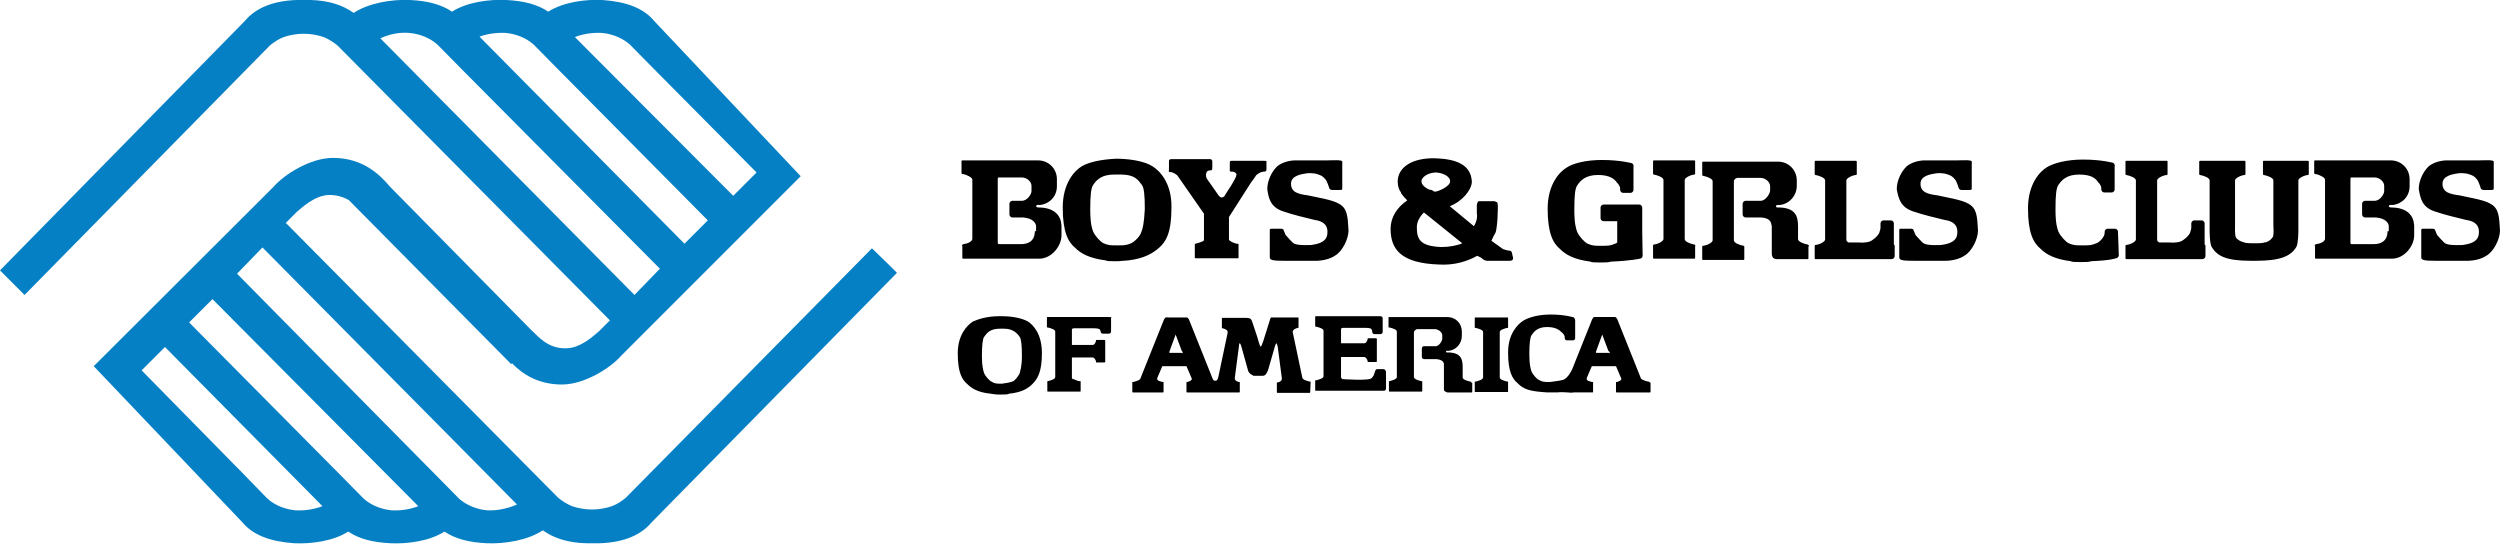
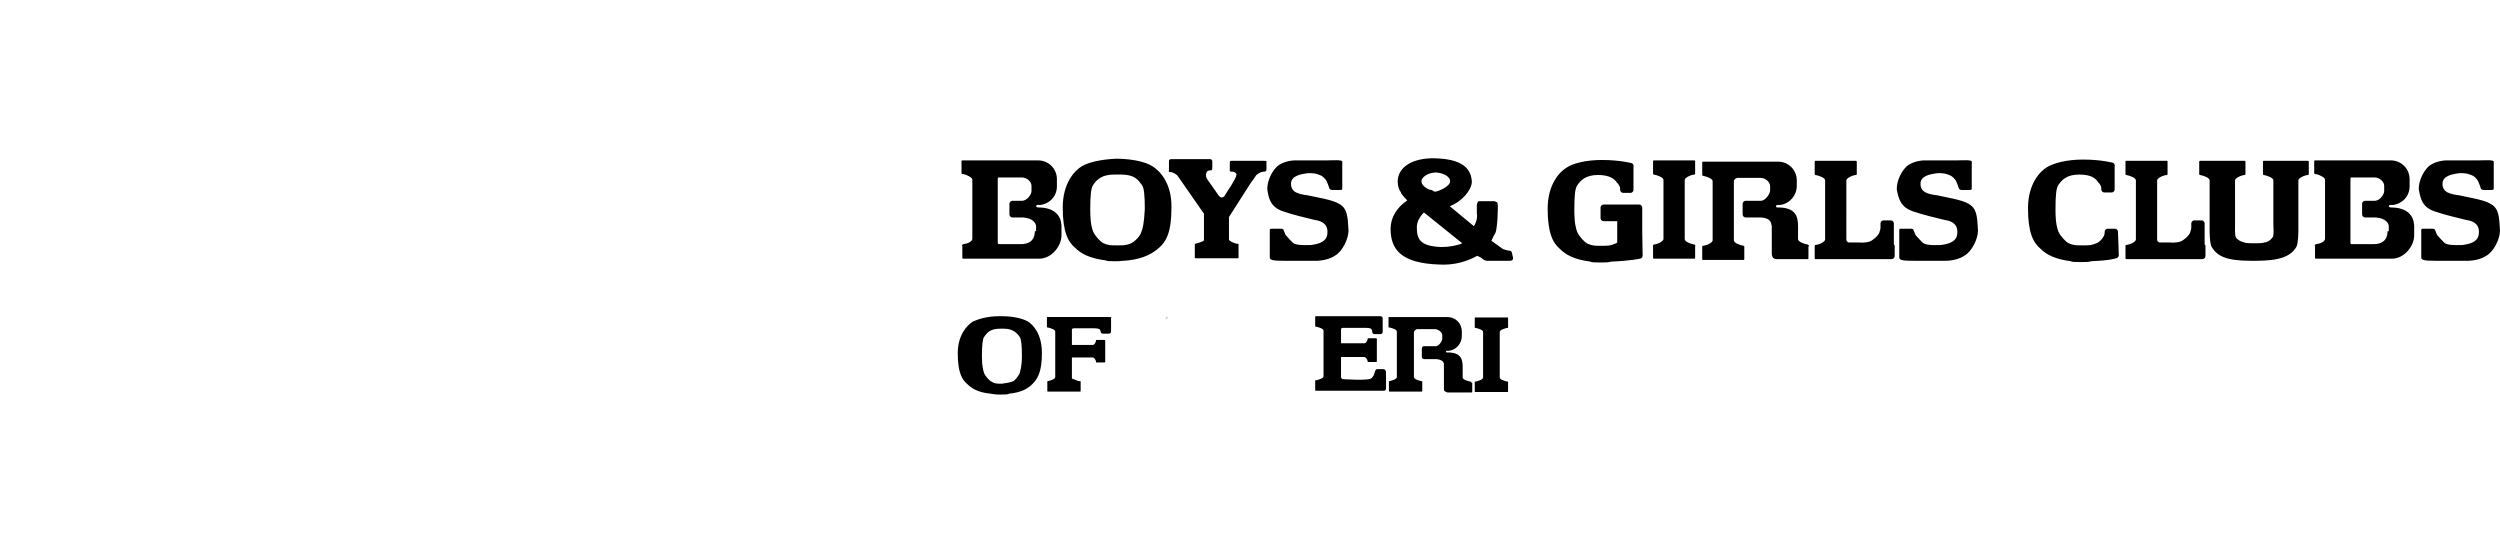
<svg xmlns="http://www.w3.org/2000/svg" version="1.1" id="layer" x="0px" y="0px" viewBox="0 0 600.1 130.5" style="enable-background:new 0 0 600.1 130.5;" xml:space="preserve">
  <style type="text/css">
	.st0{fill:#0680C4;}
</style>
  <g>
-     <path class="st0" d="M117,122.5c-2.5-0.2-5-1.2-6.8-2.8l-6.8-6.9l-1-1L56.9,65.7l6.1-6.3l61.1,61.7   C121.8,122.1,119.3,122.6,117,122.5 M94.1,122.5c-2.5-0.2-5-1.2-6.8-2.8l-6.8-6.9l-1-1L45.4,77.4l5.6-5.6l49.4,49.7   C98.4,122.3,96.1,122.6,94.1,122.5 M71,122.5c-2.5-0.2-5-1.2-6.8-2.8l-6.8-7l-1-1L34,88.9l5.6-5.6l37.8,38.2   C75.3,122.3,73.1,122.6,71,122.5 M91.3,9.2c2.1-1,4.6-1.5,6.9-1.3c2.5,0.2,5,1.2,6.8,2.8l6.8,6.9l1,1l45.6,45.9l-6.1,6.3L91.3,9.2z    M121.3,7.9c2.5,0.2,5,1.2,6.8,2.8l6.8,6.9l1,1l34,34.3l-5.6,5.6L115.1,8.8C117,8.1,119.2,7.8,121.3,7.9 M144.4,7.9   c2.5,0.2,5,1.2,6.8,2.8l6.8,6.9l1,1l22.6,22.8L176,47L138,8.9C140,8.1,142.3,7.8,144.4,7.9 M209.3,59.6l-59.1,59.9   c-1,0.8-2,1.5-3.3,2c-1.5,0.5-3.1,0.8-4.8,0.8s-3.3-0.3-4.8-0.8c-1.2-0.5-2.3-1.2-3.3-2l-65.4-66l2.6-2.6c1-0.8,4.3-4.1,7.9-4.1   c1.8,0,3.3,0.5,4.6,1.2l39,39.4l0.2-0.2c2.5,2.6,6.3,5.1,12,5.1c5.4,0,11.7-4,14.2-6.9l43.1-43.1L157,5c-2.5-3-6.6-4.6-12.4-5   c-4.1-0.2-9.4,0.5-13,2.8c-2.5-1.7-5.8-2.6-10.1-2.8c-4.1-0.2-9.4,0.5-13,2.8C106,1.1,102.7,0.2,98.4,0c-4.3-0.2-9.9,0.7-13.5,3.1   C82.4,1.3,79,0.1,74.5,0h-3.3c-5.8,0.2-9.9,2-12.4,5L0,64.9l5.9,5.9l58.9-59.9c1-0.8,2-1.5,3.3-2c1.5-0.5,3.1-0.8,4.8-0.8   c1.7,0,3.3,0.3,4.8,0.8c1.2,0.5,2.3,1.2,3.3,2l65.4,66l-2.6,2.6c-1,0.8-4.3,4.1-7.9,4.1c-4.5,0.2-7.1-3.3-8.1-4.1L93.6,44.8   c-2.5-3-6.6-6.9-13.7-6.9c-5.4,0-11.7,4-14.2,6.9L22.5,87.9l35.7,37.5c2.5,3,6.6,4.6,12.4,5c4.1,0.2,9.4-0.5,13-2.8   c2.5,1.7,5.8,2.6,10.1,2.8c4.1,0.2,9.4-0.5,13-2.8c2.5,1.7,5.8,2.6,10.1,2.8c4.3,0.2,9.9-0.7,13.5-3.1c2.5,1.8,5.9,3,10.4,3.1h3.3   c5.8-0.2,9.9-2,12.4-5l58.9-59.9C215.4,65.5,209.3,59.6,209.3,59.6z" />
    <path d="M248.4,55.5c0,2.3-1.5,3.1-3.3,3.1h-5.4l-0.2-0.2V42.9c0,0,0-0.3,0.2-0.3h5.6c1.2,0,2.3,1,2.3,2v1.3c0,0.7-1,2.3-2.3,2.3   H243c-0.3,0-0.7,0.3-0.7,0.7v2.6c0,0.3,0.3,0.7,0.7,0.7h2.6c2.5,0.2,3.1,1.5,3.1,2.1v1.2L248.4,55.5L248.4,55.5z M249.2,49.8   c-0.3,0-0.5-0.2-0.5-0.3s0.2-0.3,0.3-0.3h0.7c2.3-0.3,4-2.1,4-4.5V43c0-2.5-2-4.5-4.5-4.5H231c-0.2,0-0.2,0.2-0.2,0.2v2.8   c0,0,0,0.2,0.2,0.3h0.3c0.8,0.2,2.1,0.8,2.1,1.3v14.2c0,0.7-1.2,1.2-2.1,1.3c0,0-0.2,0-0.3,0.2c-0.2,0.2,0,0.3,0,0.3v2.8   c0,0.2,0.2,0.2,0.2,0.2h18.2c3.1,0,5.4-3.1,5.4-5.6v-2.3C254.7,51.8,253.2,49.8,249.2,49.8 M573.1,55.5c0,2.3-1.5,3.1-3.3,3.1h-5.4   l-0.2-0.2V42.9c0,0,0-0.3,0.2-0.3h5.6c1.2,0,2.3,1,2.3,2v1.3c0,0.7-1,2.3-2.3,2.3h-2.3c-0.3,0-0.7,0.3-0.7,0.7v2.6   c0,0.3,0.3,0.7,0.7,0.7h2.6c2.5,0.2,3.1,1.5,3.1,2.1v1.2L573.1,55.5L573.1,55.5z M573.9,49.8c-0.3,0-0.5-0.2-0.5-0.3   s0.2-0.3,0.3-0.3h0.7c2.3-0.3,4-2.1,4-4.5V43c0-2.5-2-4.5-4.5-4.5h-18.2c-0.2,0-0.2,0.2-0.2,0.2v2.8c0,0,0,0.2,0.2,0.3h0.3   c0.8,0.2,2.1,0.8,2.1,1.3v14.2c0,0.7-1.2,1.2-2.1,1.3c0,0-0.2,0-0.3,0.2c-0.2,0.2,0,0.3,0,0.3v2.8c0,0.2,0.2,0.2,0.2,0.2h18.2   c3.1,0,5.4-3.1,5.4-5.6v-2.3C579.4,51.8,577.9,49.8,573.9,49.8 M303.2,38.6h-7.3c-0.7,0-0.7,0-0.7,0.7V41c0,0.3,0.7,0.2,0.7,0.2   s0.3,0,0.7,0.3l0.2,0.3c0,0,0,0.5-0.3,1c-0.3,0.7-1.8,3.1-2.5,4.1c0,0.3-0.5,0.5-0.8,0.5s-0.5-0.3-0.7-0.5l-2.8-4   c0,0-0.5-0.8,0-1.7c0.2-0.3,0.7-0.3,0.8-0.3c0.3,0,0.5,0,0.5-0.7v-1.5c0-0.2-0.2-0.5-0.5-0.5h-9.2c-0.3,0-0.7,0-0.7,0.5v1.8   c0,0.7-0.2,0.8,0.3,0.8c0.8,0,1.7,0.8,1.7,0.8l6.4,9.2v6.3c0,0.3-0.7,0.5-1.3,0.7l-0.7,0.2c-0.2,0-0.2,0-0.2,0.2v3.1   c0,0.2,0.2,0.2,0.2,0.2h10.1c0.2,0,0.2,0,0.2-0.2v-3.1c0-0.2-0.2-0.2-0.2-0.2h-0.3c-0.8-0.2-1.8-0.7-1.8-1v-5.4l5.3-8.3   c0,0,1-1.3,1.2-1.7c0.3-0.3,0.7-0.5,1-0.7l0.8-0.2c0.7,0,0.7-0.2,0.7-0.7v-1.8C303.9,38.6,303.7,38.6,303.2,38.6 M529.2,58.6v-5   c0-0.3-0.3-0.7-0.7-0.7h-1.8c-0.3,0-0.7,0.3-0.7,0.7v1c0,0.5-0.2,0.8-0.3,1.3c-0.5,1-1.7,1.8-2.1,2c-1.2,0.5-2.8,0.3-2.8,0.3h-2.5   c-0.3-0.2-0.5-0.3-0.5-0.7V43.3c0-0.5,1.3-1.2,2.3-1.3c0,0,0.2,0,0.2-0.2v-3c0-0.2-0.2-0.2-0.2-0.2h-9.7c-0.2,0-0.2,0.2-0.2,0.2v3   c0,0.2,0.2,0.2,0.2,0.2c1,0.2,2.3,0.7,2.3,1.3v14.2c0,0.5-1.3,1.2-2.3,1.3c0,0-0.2,0-0.2,0.2v3c0,0.2,0.2,0.2,0.2,0.2h18.3   c0.3,0,0.7-0.3,0.7-0.7v-2.6C529.2,58.8,529.2,58.6,529.2,58.6 M454.6,58.6v-5c0-0.3-0.3-0.7-0.7-0.7h-1.8c-0.3,0-0.7,0.3-0.7,0.7   v1c0,0.5-0.2,0.8-0.3,1.3c-0.5,1-1.7,1.8-2.1,2c-1.2,0.5-2.8,0.3-2.8,0.3h-2.5c-0.3-0.2-0.5-0.3-0.5-0.7V43.3   c0-0.5,1.3-1.2,2.3-1.3c0,0,0.2,0,0.2-0.2v-3c0-0.2-0.2-0.2-0.2-0.2h-9.7c-0.2,0-0.2,0.2-0.2,0.2v3c0,0.2,0.2,0.2,0.2,0.2   c1,0.2,2.3,0.7,2.3,1.3v14.2c0,0.5-1.3,1.2-2.3,1.3c0,0-0.2,0-0.2,0.2v3c0,0.2,0.2,0.2,0.2,0.2h18.3c0.3,0,0.7-0.3,0.7-0.7v-2.6   C454.6,58.8,454.6,58.6,454.6,58.6 M541.2,58.4c-0.7,0-2,0-2.5-0.2c-0.7-0.2-1.5-0.5-2-1.2c-0.3-0.7-0.2-2.5-0.2-3.1V43.3   c0-0.5,1.3-1.2,2.3-1.3c0,0,0.2,0,0.2-0.2v-3c0-0.2-0.2-0.2-0.2-0.2h-10.7c-0.2,0-0.2,0.2-0.2,0.2v3c0,0.2,0.2,0.2,0.2,0.2   c1,0.2,2.3,0.7,2.3,1.3v12.2c0,0,0,3,0.5,3.8c1.3,2.1,3.3,3.3,9.4,3.3h1.2c6.1,0,8.4-1.2,9.7-3.3c0.5-0.8,0.5-3.8,0.5-3.8V43.3   c0-0.5,1.3-1.2,2.3-1.3c0,0,0.2,0,0.2-0.2v-3c0-0.2-0.2-0.2-0.2-0.2h-10.6c-0.2,0-0.2,0.2-0.2,0.2v3c0,0.2,0.2,0.2,0.2,0.2   c1,0.2,2.3,0.7,2.3,1.3v10.6c0,0.7,0.2,2.6-0.2,3.1c-0.5,0.7-1.3,1.2-2,1.2C543.2,58.4,541.7,58.4,541.2,58.4 M508.4,55.6   c0-0.3-0.3-0.7-0.7-0.7h-1.8c-0.3,0-0.7,0.3-0.7,0.7v0.3c0,1-1.3,2.3-2,2.5c-1.2,0.5-1.7,0.5-3.3,0.5c-1.7,0-2.1,0-3.3-0.5   c-0.7-0.3-2-1.7-2.5-2.8c-0.3-0.8-0.7-2-0.7-5.4c0-3.5,0.2-5.1,0.7-5.8c0.8-1.2,2-2.5,5-2.5s4,1,4.5,1.8c0,0,0.8,0.7,0.8,1.5v0.3   c0,0.3,0.3,0.7,0.7,0.7h1.8c0.3,0,0.7-0.3,0.7-0.7v-5.6c0,0,0.2-0.3-0.3-0.8c0,0-2.8-0.8-7.3-0.8c-3.8,0-6.9,0.8-8.6,1.8   c-1.7,1-4.6,4-4.6,9.9s1.3,8.3,3,9.7c1.3,1.3,3.3,2.5,7.3,3c0.2,0.2,1.2,0.2,2,0.2h0.8c0.8,0,1.5,0,2.1-0.2   c4.8-0.2,5.9-0.7,5.9-0.7c0.3,0,0.7-0.3,0.7-0.7L508.4,55.6L508.4,55.6z M394.2,55.6v-5.8c0-0.3-0.3-0.7-0.7-0.7h-8.6   c-0.3,0-0.7,0.3-0.7,0.7v2.6c0,0.3,0.3,0.7,0.7,0.7h3.3v5.1c-0.2,0.2-0.3,0.2-0.5,0.3c-1.2,0.5-1.7,0.5-3.3,0.5   c-1.7,0-2.1,0-3.3-0.5c-0.7-0.3-2-1.7-2.5-2.8c-0.3-0.8-0.7-2-0.7-5.4c0-3.5,0.2-5.1,0.7-5.8c0.8-1.2,2-2.5,5-2.5   c2.8,0,4,1,4.5,1.8c0,0,0.8,0.7,0.8,1.5v0.3c0,0.3,0.3,0.7,0.7,0.7h1.8c0.3,0,0.7-0.3,0.7-0.7V40c0,0,0.2-0.3-0.3-0.8   c0,0-2.8-0.8-7.3-0.8c-3.8,0-6.9,0.8-8.4,1.8c-1.7,1-4.6,4-4.6,9.9s1.3,8.3,3,9.7c1.3,1.3,3.3,2.5,7.3,3c0.2,0.2,1.2,0.2,2,0.2h0.8   c0.8,0,1.5,0,2.1-0.2c4.8-0.2,6.9-0.7,6.9-0.7c0.3,0,0.7-0.3,0.7-0.7L394.2,55.6 M274,55.6c-0.3,1.2-1.8,2.5-2.5,2.8   c-1.2,0.5-1.7,0.5-3.3,0.5c-1.7,0-2.1,0-3.3-0.5c-0.7-0.3-2-1.7-2.5-2.8c-0.3-0.8-0.7-2-0.7-5.4s0.2-5.1,0.7-5.8   c0.8-1.2,2-2.5,5-2.5h1.7c3.3,0,4.1,1.3,5,2.5c0.5,0.7,0.7,2.3,0.7,5.8C274.6,53.8,274.3,54.8,274,55.6 M276.6,39.9   c-1.5-1-4.5-1.7-8.1-1.8h-0.7c-3.6,0.2-6.4,0.8-8.1,1.8s-4.6,4-4.6,9.9s1.3,8.3,3,9.7c1.3,1.3,3.3,2.5,7.3,3c0.2,0.2,1.2,0.2,2,0.2   h1c0.2,0,2.3-0.2,2.5-0.2c4-0.5,5.9-1.8,7.3-3c1.7-1.5,3-3.6,3-9.7C281.3,43.9,278.3,40.9,276.6,39.9 M244.8,89.5   c-0.3,0.8-1.3,2-1.8,2.1c-1,0.3-1.3,0.3-2.5,0.5c-1.3,0-1.7,0-2.5-0.5c-0.5-0.2-1.5-1.3-1.8-2.1c-0.2-0.7-0.5-1.5-0.5-4.1   s0.2-4,0.5-4.5c0.7-1,1.5-2,3.8-2h1c2.1,0,3.1,1,3.8,2c0.3,0.5,0.5,1.8,0.5,4.5S244.9,88.8,244.8,89.5 M246.8,77.2   c-1.2-0.7-3.5-1.3-6.3-1.3h-0.2h-0.2h-0.3c-2.8,0-5,0.7-6.3,1.3c-1.2,0.8-3.6,3-3.6,7.6s1,6.3,2.3,7.4c1,1,2.5,2,5.6,2.3   c0.2,0,1,0.2,1.7,0.2h1c0.7,0,1.5,0,1.7-0.2c3.1-0.3,4.6-1.3,5.6-2.3c1.2-1.2,2.3-2.8,2.3-7.4S248.1,78.1,246.8,77.2 M406.9,58.9   c0-0.2-0.2-0.2-0.2-0.2c-1-0.2-2.3-0.7-2.3-1.3V43.2c0-0.5,1.3-1.2,2.3-1.3c0,0,0.2,0,0.2-0.2v-3c0-0.2-0.2-0.2-0.2-0.2H397   c-0.2,0-0.2,0.2-0.2,0.2v3c0,0.2,0.2,0.2,0.2,0.2c1,0.2,2.3,0.7,2.3,1.3v14.2c0,0.5-1.3,1.2-2.3,1.3c0,0-0.2,0-0.2,0.2v3   c0,0.2,0.2,0.2,0.2,0.2h9.7c0.2,0,0.2-0.2,0.2-0.2v-2.8C407,59.1,407,58.9,406.9,58.9 M362,91.6h-0.2c-0.8-0.2-1.8-0.5-1.8-1V79.7   c0-0.5,1-0.8,1.8-1h0.2v-2.3c0-0.2,0-0.2-0.2-0.2h-7.6c-0.2,0-0.2,0-0.2,0.2v2.3h0.2c0.8,0.2,1.8,0.5,1.8,1v10.9c0,0.5-1,0.8-1.8,1   H354v2.3c0,0.2,0,0.2,0.2,0.2h7.6c0.2,0,0.2,0,0.2-0.2v-2.1V91.6 M434.1,58.9c0-0.2-0.2-0.2-0.2-0.2c-1-0.2-2.3-0.7-2.3-1.3v-3.1   c0-2.5-0.7-4.5-4.8-4.5h-0.2c-0.2,0-0.3-0.2-0.3-0.3s0.2-0.3,0.3-0.3h0.7c2.3-0.3,4-2.3,4-4.6v-1.3c0-2.5-2-4.5-4.5-4.5h-18   c-0.2,0-0.2,0.2-0.2,0.2v3c0,0.2,0.2,0.2,0.2,0.2c1,0.2,2.3,0.7,2.3,1.3v14.2c0,0.5-1.3,1.2-2.3,1.3c0,0-0.2,0-0.2,0.2v3   c0,0.2,0.2,0.2,0.2,0.2h9.7c0.2,0,0.2-0.2,0.2-0.2v-2.8v-0.2c0-0.2-0.2-0.2-0.2-0.2c-1-0.2-2.3-0.7-2.3-1.3V43.5   c0-0.3,0.3-0.7,0.8-0.8h5.6c1.2,0,2.3,1,2.3,2v1c0,0.7-1,2.5-2.3,2.5H419c-0.3,0-0.7,0.3-0.7,0.7v2.6c0,0.3,0.3,0.7,0.7,0.7h3.8   c2.5,0.2,2.3,1.5,2.5,2.1v6.6c0,0,0,0.5,0.2,0.8c0.2,0.5,1,0.5,1,0.5h7.4c0.2,0,0.2-0.2,0.2-0.2v-2.8   C434.3,59.1,434.3,58.9,434.1,58.9 M353.1,91.6h-0.2c-0.8-0.2-1.8-0.5-1.8-1v-2.5c0-2-0.5-3.5-3.6-3.5h-0.2c-0.2,0-0.2-0.2-0.2-0.2   c0-0.2,0.2-0.2,0.2-0.2h0.5c1.8-0.2,3.1-1.8,3.1-3.6v-1c0-2-1.5-3.5-3.5-3.5h-13.9c-0.2,0-0.2,0-0.2,0.2v2.3h0.2   c0.8,0.2,1.8,0.5,1.8,1v10.9c0,0.5-1,0.8-1.8,1h-0.1v2.3c0,0.2,0,0.2,0.2,0.2h7.6c0.2,0,0.2,0,0.2-0.2v-2.1v-0.2h-0.2   c-0.8-0.2-1.8-0.5-1.8-1V79.7c0-0.2,0.3-0.5,0.7-0.7h4.3c0.8,0,1.8,0.7,1.8,1.5v0.8c0,0.5-0.8,2-1.8,1.8h-2.6   c-0.3,0-0.5,0.3-0.5,0.5v2.1c0,0.3,0.3,0.5,0.5,0.5h3c2,0.2,1.8,1.2,1.8,1.7v5.8c0.2,0.3,0.8,0.5,0.8,0.5h5.8c0.2,0,0.2,0,0.2-0.2   v-2.1C353.1,91.8,353.1,91.8,353.1,91.6 M308.2,50.8c2,0.7,5.3,1.5,7.4,2c2.3,0.3,3.3,1.5,3,3.5s-2.6,2.3-3.8,2.5   c0,0-3,0.2-4.1-0.3c-0.5-0.2-1.8-1.8-2.1-2.1l-0.5-1.2c0-0.2-0.3-0.3-0.7-0.3h-2.1c-0.3,0-0.5,0-0.5,0.3v6.6c0,0.7,1,0.8,3.6,0.8   h6.9c0,0,3,0.2,5.1-1.2c1.8-1,3.3-4,3.3-6.1c-0.2-3.5-0.3-5.3-2.3-6.4c-1.7-1-5.3-1.5-7.4-2c-2.3-0.3-4.1-0.7-4.1-2.8   c0-2,2.6-2.3,3.8-2.5c0,0,1.5-0.2,2.8,0.3c0.5,0.2,1,0.3,1.7,1.2c0.3,0.3,0.8,1.8,0.8,1.8c0,0.3,0.3,0.7,0.7,0.7h1.8   c0.7,0,0.7,0,0.7-0.7v-6.1c0-0.5-2.3-0.3-3.6-0.3h-7.8c0,0-2.6,0-4.3,1.5c-1.2,1.2-2.3,3.3-2.3,5.4   C304.5,47.5,304.9,49.8,308.2,50.8 M459.4,50.8c2,0.7,5.3,1.5,7.4,2c2.3,0.3,3.3,1.5,3,3.5s-2.6,2.3-3.8,2.5c0,0-3,0.2-4.1-0.3   c-0.5-0.2-1.8-1.8-2.1-2.1l-0.5-1.2c0-0.2-0.3-0.3-0.7-0.3h-2.2c-0.3,0-0.5,0-0.5,0.3v6.6c0,0.7,1,0.8,3.6,0.8h6.9   c0,0,3,0.2,5.1-1.2c1.8-1,3.3-4,3.3-6.1c-0.2-3.5-0.3-5.3-2.3-6.4c-1.7-1-5.3-1.5-7.4-2c-2.3-0.3-4.1-0.7-4.1-2.8   c0-2,2.6-2.3,3.8-2.5c0,0,1.5-0.2,2.8,0.3c0.5,0.2,1,0.3,1.7,1.2c0.3,0.3,0.8,1.8,0.8,1.8c0,0.3,0.3,0.7,0.7,0.7h1.8   c0.7,0,0.7,0,0.7-0.7v-6.1c0-0.5-2.3-0.3-3.6-0.3h-7.8c0,0-2.6,0-4.3,1.5c-1.2,1.2-2.3,3.3-2.3,5.4   C455.7,47.5,456.1,49.8,459.4,50.8 M584.6,50.8c2,0.7,5.3,1.5,7.4,2c2.3,0.3,3.3,1.5,3,3.5s-2.6,2.3-3.8,2.5c0,0-3,0.2-4.1-0.3   c-0.5-0.2-1.8-1.8-2.1-2.1l-0.5-1.2c0-0.2-0.3-0.3-0.7-0.3h-2.1c-0.3,0-0.5,0-0.5,0.3v6.6c0,0.7,1,0.8,3.6,0.8h6.9   c0,0,3,0.2,5.1-1.2c1.8-1,3.3-4,3.3-6.1c-0.2-3.5-0.3-5.3-2.3-6.4c-1.7-1-5.3-1.5-7.4-2c-2.3-0.3-4.1-0.7-4.1-2.8   c0-2,2.6-2.3,3.8-2.5c0,0,1.5-0.2,2.8,0.3c0.5,0.2,1,0.3,1.7,1.2c0.3,0.3,0.8,1.8,0.8,1.8c0,0.3,0.3,0.7,0.7,0.7h1.8   c0.7,0,0.7,0,0.7-0.7v-6.1c0-0.5-2.3-0.3-3.6-0.3h-7.8c0,0-2.6,0-4.3,1.5c-1.2,1.2-2.3,3.3-2.3,5.4C581,47.5,581.3,49.8,584.6,50.8    M346,59.3c-5.3-0.2-5.9-2-5.9-4.8c0-1.3,0.7-2.5,1.7-3.5l9.2,7.4C349.9,58.9,347.9,59.3,346,59.3 M344.8,41.4   c2.1,0.2,3.3,1.2,3.3,2.1c0,1.3-3,2.5-3.6,2.5c-0.2,0-0.3,0-0.5-0.2c-0.3-0.2-0.7-0.3-1-0.3c-1-0.5-1.8-1.2-1.8-2   C341.2,42.6,342.7,41.4,344.8,41.4 M362.8,60.4c-0.2-0.3-0.5-0.2-1-0.3l-1-0.3l-2.8-2c0.3-0.7,0.7-1.5,1-2c0.3-0.8,0.5-3.5,0.5-4.5   s0.2-2.5-0.2-2.8c-0.2,0-0.5-0.2-0.5-0.2H355c0,0-0.2,0-0.3,0.2s-0.2,0.7-0.2,0.7v2c0.2,1.2-0.2,2.3-0.7,3.1l-5.8-4.8   c3.1-1.2,5.3-4,5.3-5.9c-0.2-4-3.6-5.4-8.6-5.6c-5.6-0.2-9.2,2.1-9.2,5.6c0,1,0.3,2,0.8,2.6v0.2l0.2,0.2c0.3,0.5,0.8,1,1.3,1.5   c-2.5,1.7-4,4.1-4,6.8c0,4.8,2.3,8.3,11.7,8.6c3.5,0.2,6.6-0.7,9.1-2.1l1,0.5c0.3,0.3,0.7,0.7,1.5,0.7h5.4c0.3,0,0.7-0.2,0.7-0.5   v-0.3C363,61.4,363,60.6,362.8,60.4 M332.6,89.1c0-0.3-0.3-0.5-0.5-0.5h-1.5c-0.3,0-0.5,0.3-0.5,0.5l-0.3,0.8   c0,0.3-0.3,0.5-0.5,0.8c-0.3,0.8-7.1,0.3-7.1,0.3c-0.2-0.2-0.3-0.3-0.3-0.5v-4.8h5.6c0.3,0,0.7,0.5,0.8,1v0.2h2c0,0,0.2,0,0.2-0.2   v-5.3c0,0,0-0.2-0.2-0.2h-1.8h-0.2v0.2c-0.2,0.7-0.5,1-0.8,1h-5.6v-3.5c0.2-0.2,0.5-0.2,0.5-0.2h5.1c0.5,0,1.5,0,1.7,0.3   s0.2,0.7,0.2,0.7c0,0.3,0.3,0.5,0.5,0.5h1.5c0.3,0,0.5-0.3,0.5-0.5v-3.3c0-0.3-0.3-0.5-0.5-0.5h-15.5c-0.2,0-0.2,0-0.2,0.2v2.3h0.2   c0.8,0.2,1.8,0.5,1.8,1v10.9c0,0.5-1,0.8-1.8,1h-0.2v2.3c0,0.2,0,0.2,0.2,0.2h16.3c0.3,0,0.5-0.3,0.5-0.5v-4.2H332.6z M266.4,76.1   h-14.9c-0.2,0-0.2,0-0.2,0.2v2.3h0.2c0.8,0.2,1.8,0.5,1.8,1v10.9c0,0.5-1,0.8-1.8,1h-0.1v2.3c0,0.2,0,0.2,0.2,0.2h7.6   c0.2,0,0.2,0,0.2-0.2v-2.1v-0.2h-0.2c-0.5,0-1-0.3-1.5-0.5h-0.2l-0.2-0.2v-0.2v-4.8h5c0.3,0,0.7,0.5,0.8,1V87h2c0,0,0.2,0,0.2-0.2   v-5c0,0,0-0.2-0.2-0.2h-1.8h-0.2v0.2c-0.2,0.7-0.5,1-0.8,1h-5V79c0.2-0.2,0.5-0.2,0.5-0.2h4.5c0.5,0,1.5,0,1.7,0.3s0.2,0.5,0.2,0.5   c0,0.3,0.3,0.5,0.5,0.5h1.5c0.3,0,0.5-0.3,0.5-0.5v-3.3C267.1,76.4,266.7,76.1,266.4,76.1 M280.3,76.1c0,0-0.2,0-0.3,0.2   c-0.2,0.2-0.2,0.3-0.2,0.3" />
-     <path d="M283.9,84.7c0,0.2-0.3,0-0.3,0H281h-0.3v-0.3l1.5-4.1l1.5,4C283.7,84.2,283.9,84.5,283.9,84.7 M314.6,91.8v-0.2h-0.2   c-0.8-0.2-1.8-0.5-1.8-1l-2.3-10.9c0-0.5,0.5-0.8,1.2-1h0.2v-2.3c0-0.2,0-0.2-0.2-0.2h-5.6h-0.8c-0.2,0.2-0.3,0.7-0.3,0.7l-1.2,3.8   c0,0-0.7,2.5-1,2.5c-0.2,0-0.8-2.3-0.8-2.3l-1.2-3.6c0,0-0.2-0.7-0.5-0.8c-0.2-0.2-1-0.2-1-0.2h-5.6c-0.2,0-0.2,0-0.2,0.2v2.3h0.2   c0.8,0.2,1.2,0.5,1.2,1l-2.3,10.9c-0.2,0.5-0.3,0.7-0.7,0.7s-0.5-0.2-0.7-0.7l-5.6-14l-0.2-0.3c-0.2-0.2-0.3-0.2-0.3-0.2h-5   c0,0-0.2,0-0.3,0.2s-0.2,0.3-0.2,0.3l-5.6,14c0,0.5-1,0.8-1.8,1h-0.2V94c0,0.2,0,0.2,0.2,0.2h7.1c0.2,0,0.2,0,0.2-0.2v-2.1v-0.2   h-0.2c-0.8-0.2-1.5-0.3-1.3-1l1.2-2.8h5.8l1.2,2.8c0.3,0.5-0.3,0.8-1,1h-0.2V94c0,0.2,0,0.2,0.2,0.2h12.4c0.2,0,0.2,0,0.2-0.2v-2.1   v-0.2h-0.2c-0.8-0.2-1-0.5-1-1l1-7.6c0,0,0-0.7,0.2-0.7s0.5,1.2,0.5,1.2l1.5,5.4c0,0,0.2,0.5,0.5,0.7c0.2,0.2,0.8,0.5,0.8,0.5h2.3   c0,0,0.2,0,0.5-0.2s0.7-1.2,0.7-1.2l1.7-5.9c0,0,0.2-0.5,0.3-0.5s0.3,0.8,0.3,0.8l1,7.6c0,0.5-0.2,0.8-1,1h-0.2v2.3   c0,0.2,0,0.2,0.2,0.2h7.6c0.2,0,0.2,0,0.2-0.2L314.6,91.8z M386.4,84.7c0,0.2-0.3,0-0.3,0h-2.7h-0.3v-0.3l1.5-4.1l1.5,4   C386.2,84.2,386.4,84.5,386.4,84.7 M395.8,91.6h-0.2c-0.8-0.2-1.8-0.5-1.8-1l-5.6-14l-0.2-0.3c-0.2-0.2-0.3-0.2-0.3-0.2h-5   c0,0-0.2,0-0.3,0.2s-0.2,0.3-0.2,0.3l-4.8,12c0,0-1,2.3-2.3,2.6c-1.2,0.3-1.8,0.3-3.1,0.5c-1.3,0-1.7,0-2.6-0.5   c-0.5-0.2-1.5-1.3-1.8-2.1c-0.2-0.7-0.5-1.5-0.5-4.1s0.2-4,0.5-4.5c0.7-1,1.5-2,3.8-2c2.1,0,3,0.8,3.5,1.3c0,0,0.7,0.5,0.7,1.2v0.2   c0,0.3,0.3,0.5,0.5,0.5h1.5c0.3,0,0.5-0.3,0.5-0.5v-4.3c0,0,0-0.3-0.3-0.7c0,0-2.1-0.7-5.6-0.7c-3,0-5.3,0.7-6.6,1.5   c-1.2,0.8-3.6,3-3.6,7.6s1,6.3,2.3,7.4c1,1,2.1,1.7,4.8,2c0.2,0,1.7,0.2,2.3,0.2h2.3c2.1-0.2,3.3,0.2,4,0h4.5c0.2,0,0.2,0,0.2-0.2   v-2.1v-0.2h-0.2c-0.8-0.2-1.5-0.3-1.3-1l1.2-2.8h5.8l1.2,2.8c0.3,0.5-0.3,0.8-1,1h-0.2V94c0,0.2,0,0.2,0.2,0.2h7.9   c0.2,0,0.2,0,0.2-0.2v-2.1L395.8,91.6" />
  </g>
</svg>